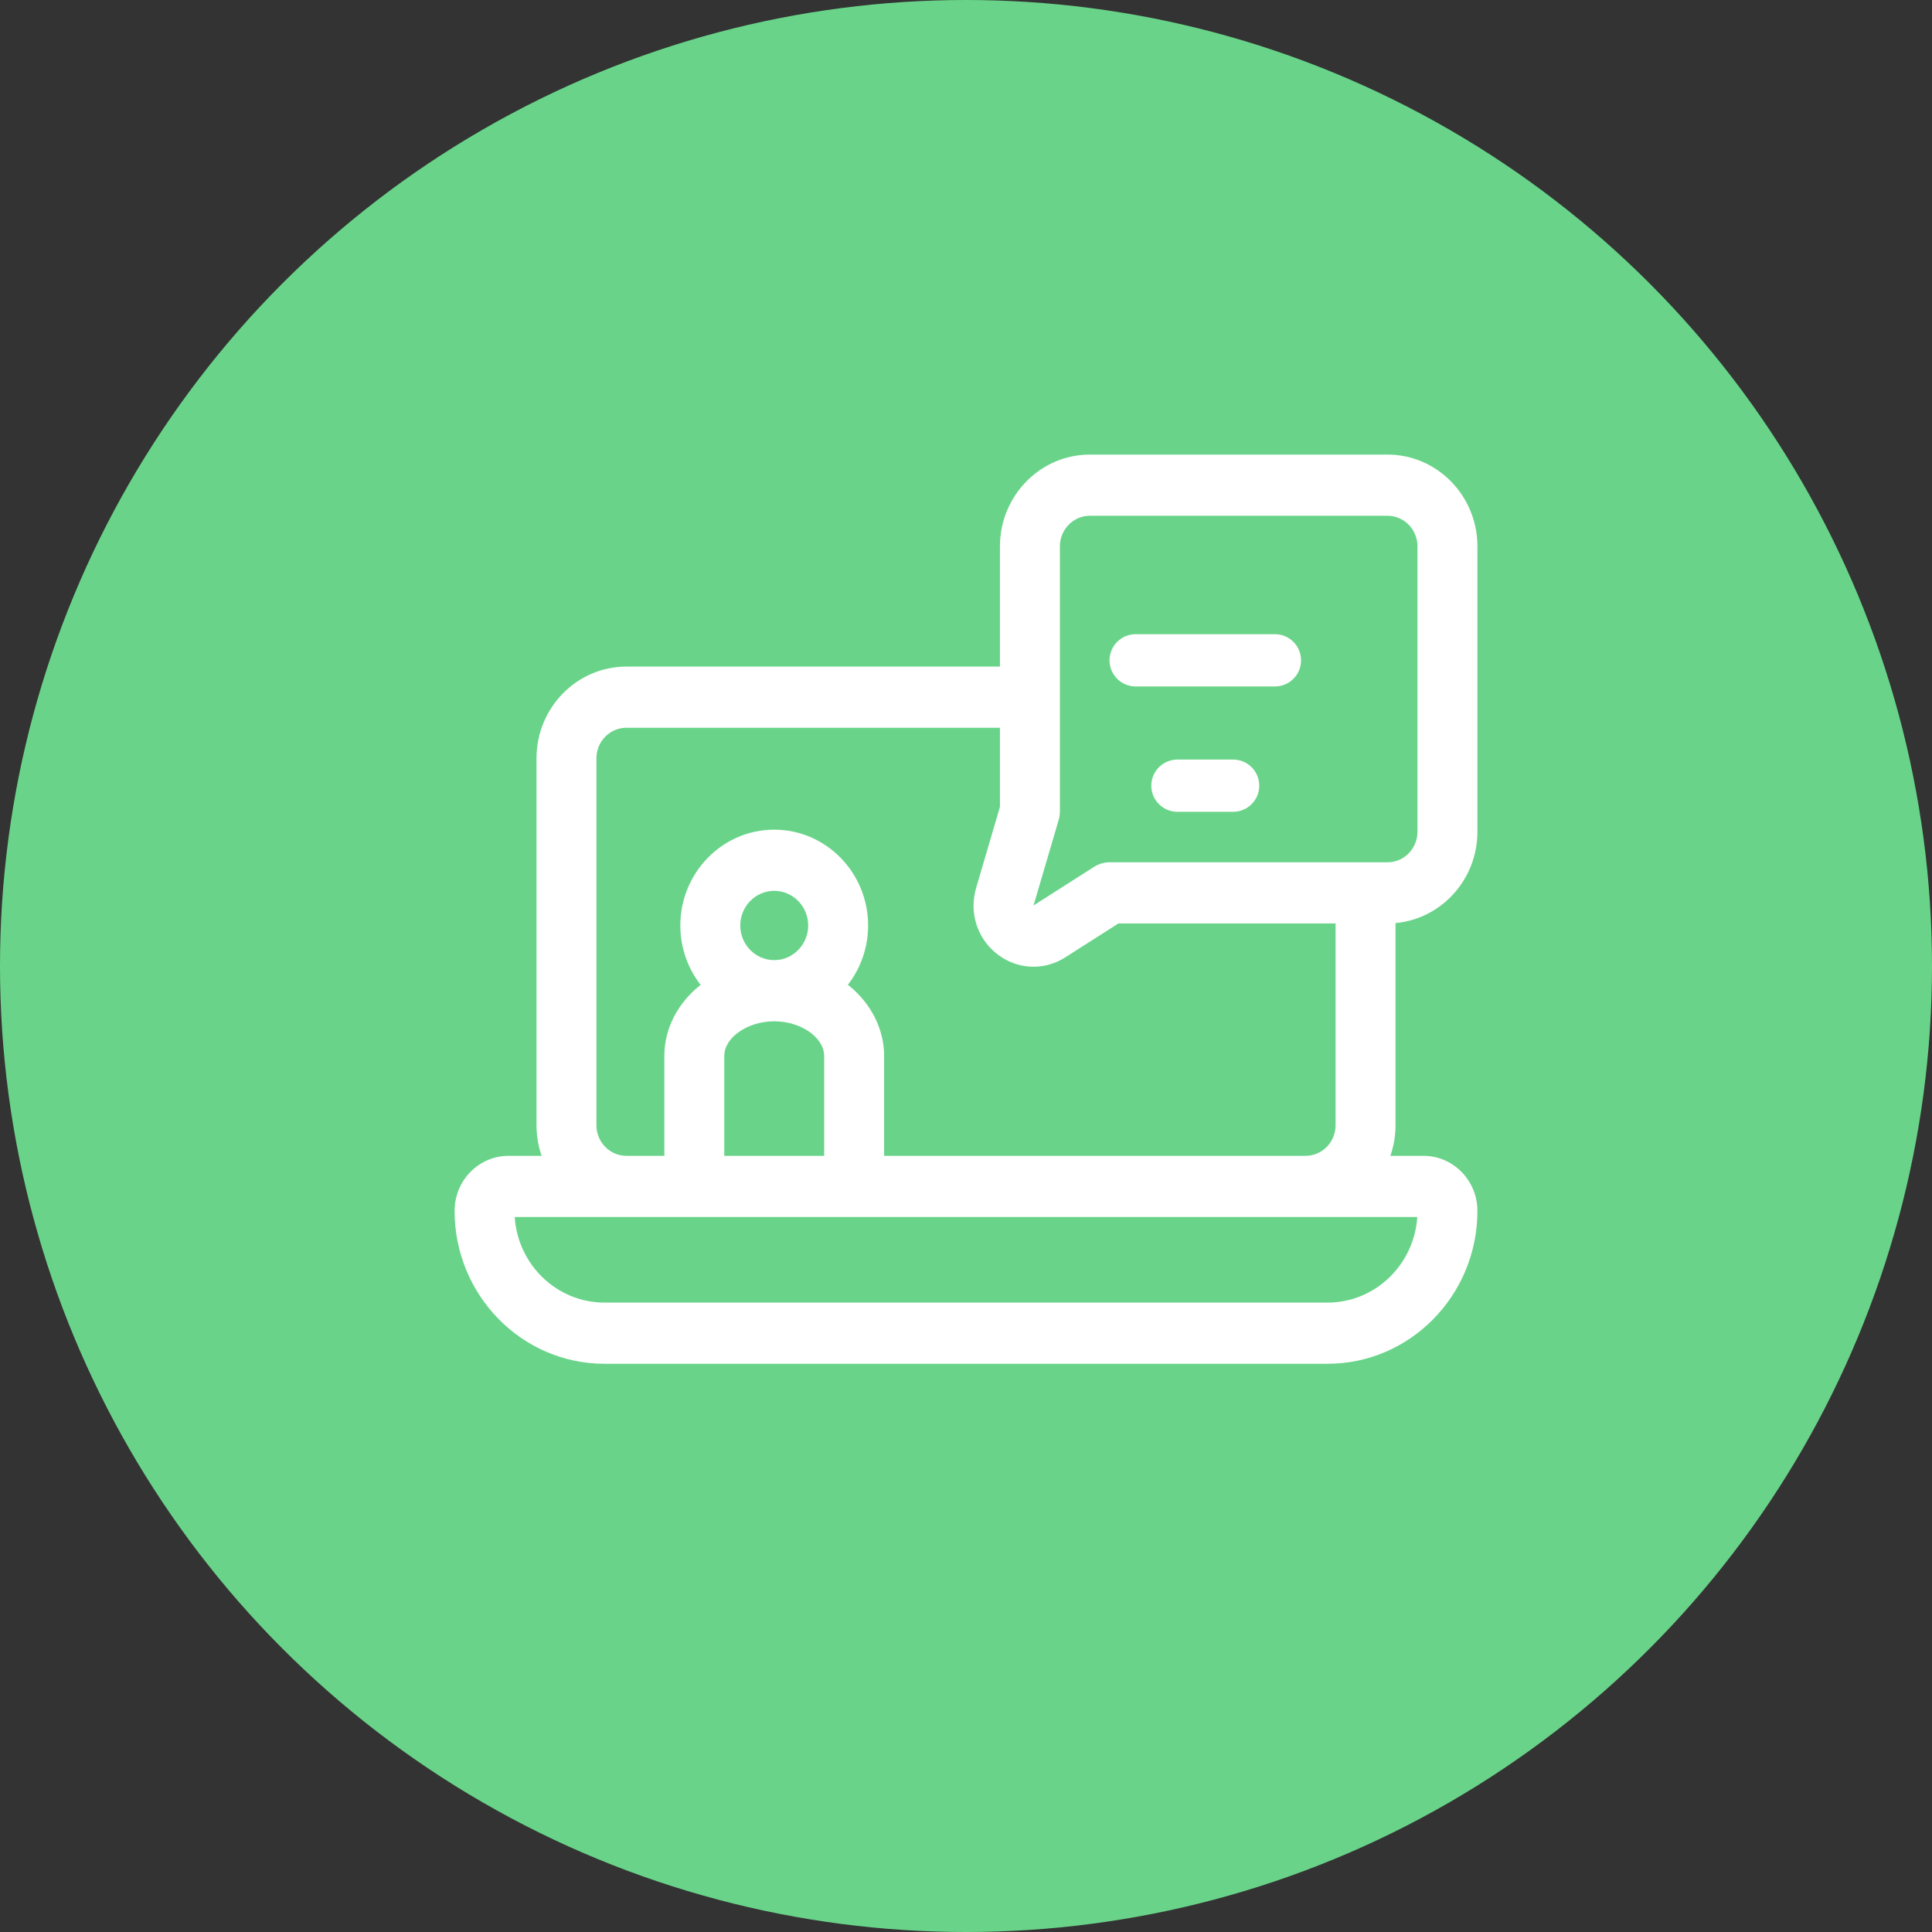
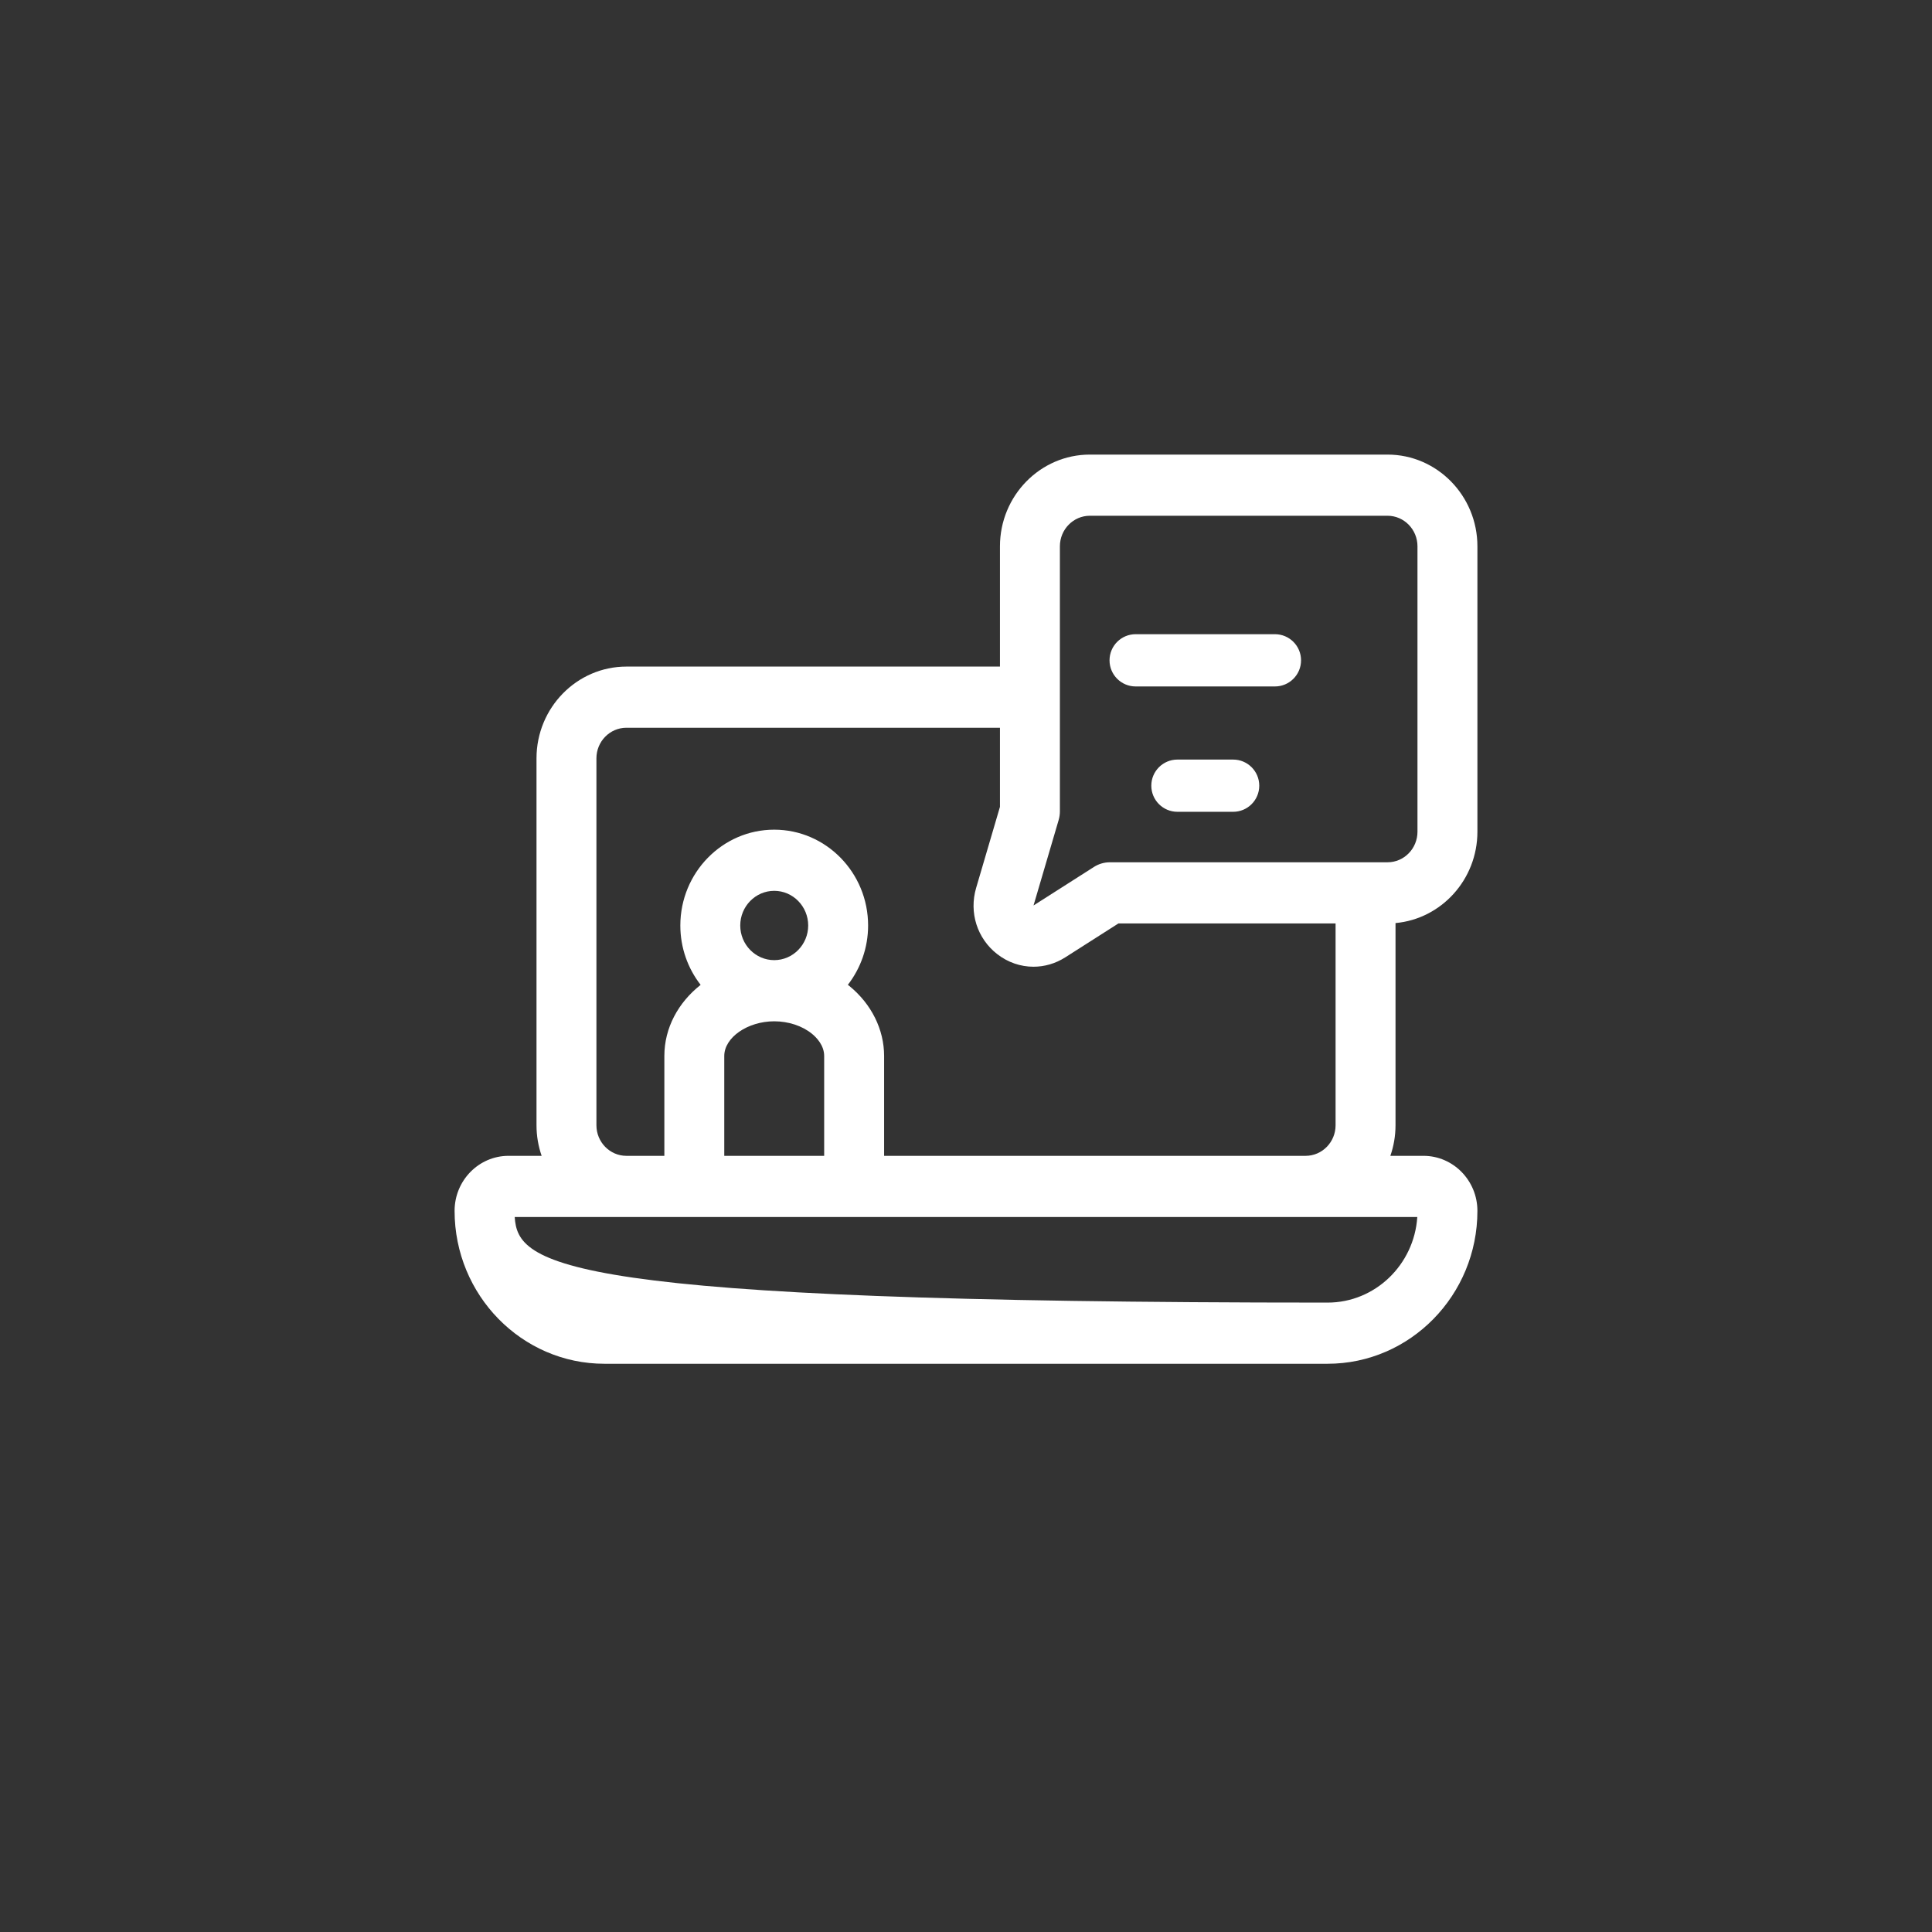
<svg xmlns="http://www.w3.org/2000/svg" width="85" height="85" viewBox="0 0 85 85" fill="none">
  <rect x="0" y="0" width="85" height="85" fill="#333333" stroke="none" />
-   <circle cx="42.5" cy="42.5" r="42.5" fill="#69D489" />
-   <path d="M61.397 40.611C63.413 40.429 65 38.696 65 36.592V24.036C65 21.811 63.226 20 61.045 20H47.949C45.768 20 43.994 21.811 43.994 24.036V29.327H27.559C25.378 29.327 23.604 31.138 23.604 33.363V49.507C23.604 49.978 23.684 50.431 23.83 50.852H22.373C21.064 50.852 20 51.938 20 53.273C20 56.983 22.957 60 26.592 60H58.408C62.043 60 65 56.983 65 53.273C65 51.938 63.935 50.852 62.627 50.852H61.17C61.316 50.431 61.397 49.978 61.397 49.507V40.611ZM46.631 24.036C46.631 23.294 47.222 22.691 47.949 22.691H61.045C61.772 22.691 62.363 23.294 62.363 24.036V36.592C62.363 37.334 61.772 37.937 61.045 37.937H48.828C48.581 37.937 48.339 38.008 48.129 38.142L45.471 39.837L46.575 36.082C46.612 35.956 46.631 35.826 46.631 35.695V24.036ZM58.408 57.309H26.592C24.5 57.309 22.782 55.643 22.645 53.543H62.355C62.218 55.643 60.5 57.309 58.408 57.309ZM32.568 40.718C32.568 39.877 33.239 39.193 34.062 39.193C34.886 39.193 35.557 39.877 35.557 40.718C35.557 41.558 34.886 42.242 34.062 42.242C33.239 42.242 32.568 41.558 32.568 40.718ZM31.865 46.457C31.865 45.645 32.892 44.933 34.062 44.933C34.69 44.933 35.295 45.133 35.722 45.481C35.923 45.645 36.26 45.99 36.26 46.457V50.852H31.865V46.457ZM38.897 50.852V46.457C38.897 45.294 38.34 44.172 37.369 43.38C37.347 43.362 37.324 43.346 37.302 43.328C37.859 42.609 38.193 41.703 38.193 40.718C38.193 38.393 36.34 36.502 34.062 36.502C31.785 36.502 29.932 38.393 29.932 40.718C29.932 41.704 30.266 42.611 30.825 43.33C29.845 44.102 29.229 45.218 29.229 46.457V50.852H27.559C26.832 50.852 26.24 50.248 26.24 49.507V33.363C26.24 32.621 26.832 32.018 27.559 32.018H43.994V35.498L42.946 39.064C42.627 40.147 42.991 41.29 43.872 41.976C44.346 42.346 44.906 42.532 45.469 42.532C45.951 42.532 46.435 42.395 46.868 42.119L49.206 40.628H58.76V49.507C58.76 50.248 58.168 50.852 57.441 50.852H38.897Z" fill="white" />
+   <path d="M61.397 40.611C63.413 40.429 65 38.696 65 36.592V24.036C65 21.811 63.226 20 61.045 20H47.949C45.768 20 43.994 21.811 43.994 24.036V29.327H27.559C25.378 29.327 23.604 31.138 23.604 33.363V49.507C23.604 49.978 23.684 50.431 23.83 50.852H22.373C21.064 50.852 20 51.938 20 53.273C20 56.983 22.957 60 26.592 60H58.408C62.043 60 65 56.983 65 53.273C65 51.938 63.935 50.852 62.627 50.852H61.17C61.316 50.431 61.397 49.978 61.397 49.507V40.611ZM46.631 24.036C46.631 23.294 47.222 22.691 47.949 22.691H61.045C61.772 22.691 62.363 23.294 62.363 24.036V36.592C62.363 37.334 61.772 37.937 61.045 37.937H48.828C48.581 37.937 48.339 38.008 48.129 38.142L45.471 39.837L46.575 36.082C46.612 35.956 46.631 35.826 46.631 35.695V24.036ZM58.408 57.309C24.5 57.309 22.782 55.643 22.645 53.543H62.355C62.218 55.643 60.5 57.309 58.408 57.309ZM32.568 40.718C32.568 39.877 33.239 39.193 34.062 39.193C34.886 39.193 35.557 39.877 35.557 40.718C35.557 41.558 34.886 42.242 34.062 42.242C33.239 42.242 32.568 41.558 32.568 40.718ZM31.865 46.457C31.865 45.645 32.892 44.933 34.062 44.933C34.69 44.933 35.295 45.133 35.722 45.481C35.923 45.645 36.26 45.99 36.26 46.457V50.852H31.865V46.457ZM38.897 50.852V46.457C38.897 45.294 38.34 44.172 37.369 43.38C37.347 43.362 37.324 43.346 37.302 43.328C37.859 42.609 38.193 41.703 38.193 40.718C38.193 38.393 36.34 36.502 34.062 36.502C31.785 36.502 29.932 38.393 29.932 40.718C29.932 41.704 30.266 42.611 30.825 43.33C29.845 44.102 29.229 45.218 29.229 46.457V50.852H27.559C26.832 50.852 26.24 50.248 26.24 49.507V33.363C26.24 32.621 26.832 32.018 27.559 32.018H43.994V35.498L42.946 39.064C42.627 40.147 42.991 41.29 43.872 41.976C44.346 42.346 44.906 42.532 45.469 42.532C45.951 42.532 46.435 42.395 46.868 42.119L49.206 40.628H58.76V49.507C58.76 50.248 58.168 50.852 57.441 50.852H38.897Z" fill="white" />
  <path d="M54.253 33.418H51.802C51.167 33.418 50.653 33.932 50.653 34.567C50.653 35.201 51.167 35.716 51.802 35.716H54.253C54.888 35.716 55.402 35.201 55.402 34.567C55.402 33.932 54.888 33.418 54.253 33.418Z" fill="white" />
  <path d="M49.964 30.201H56.092C56.726 30.201 57.241 29.686 57.241 29.052C57.241 28.417 56.726 27.902 56.092 27.902H49.964C49.329 27.902 48.815 28.417 48.815 29.052C48.815 29.686 49.329 30.201 49.964 30.201Z" fill="white" />
</svg>